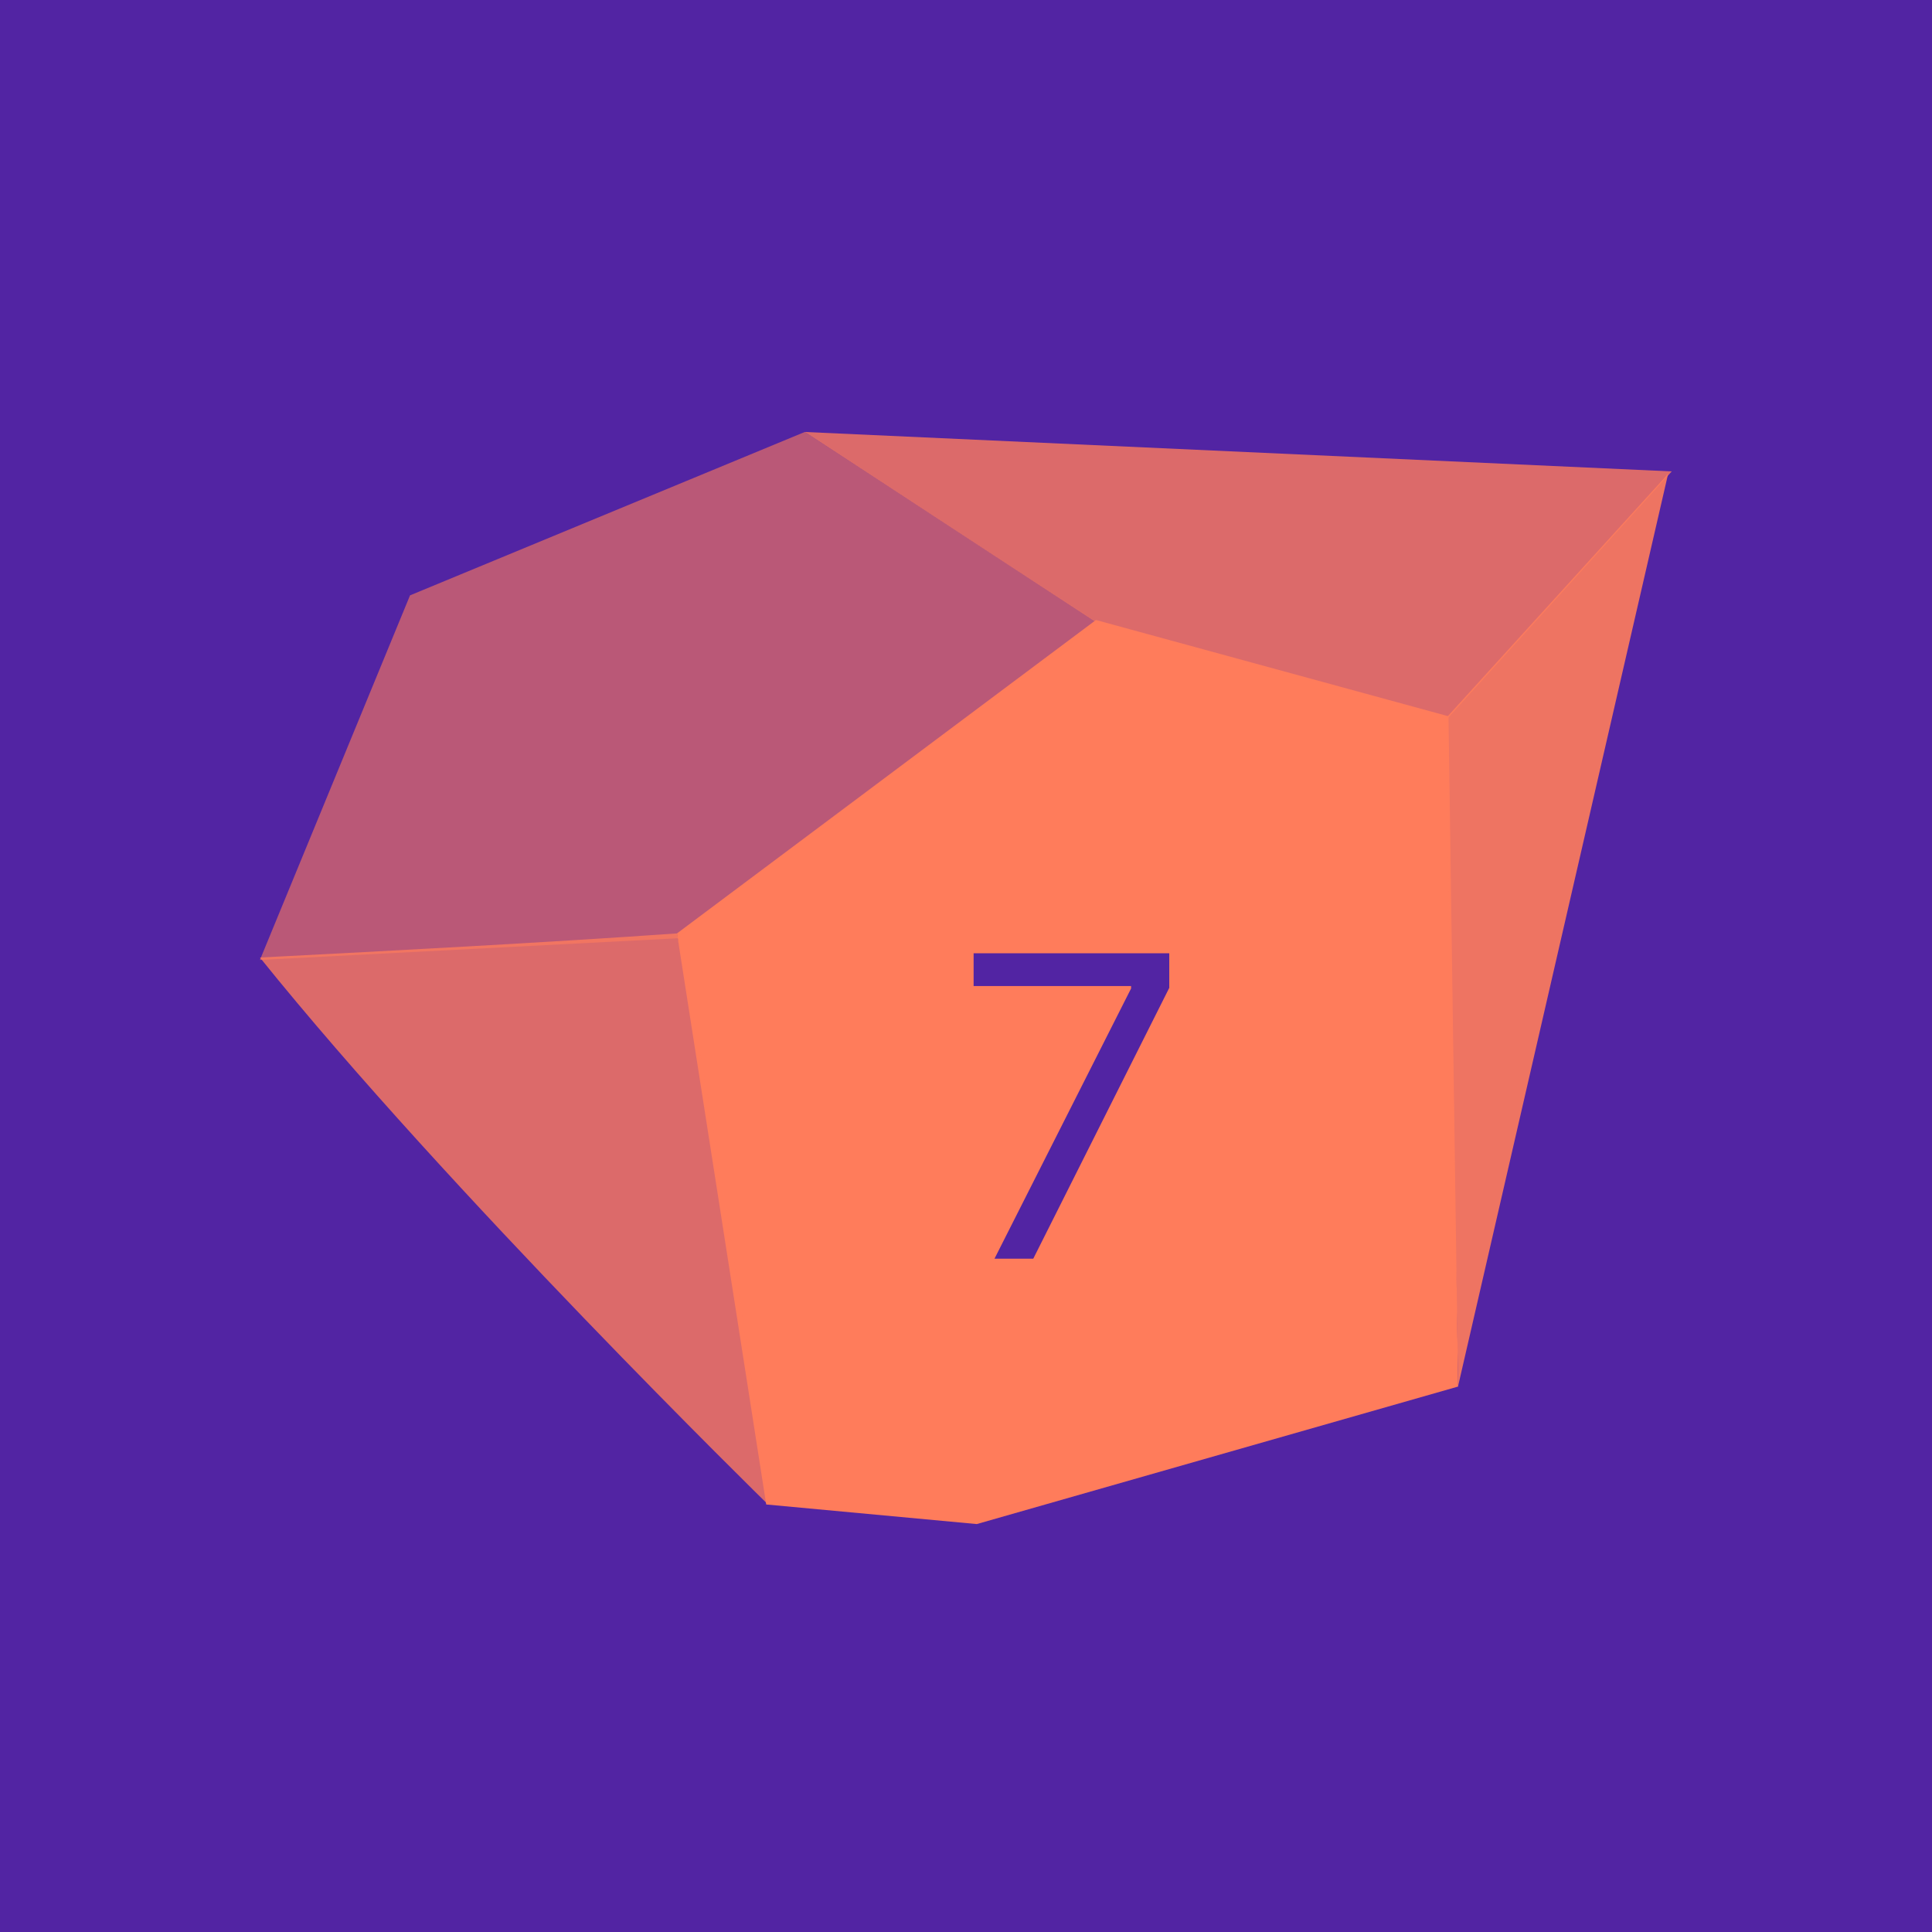
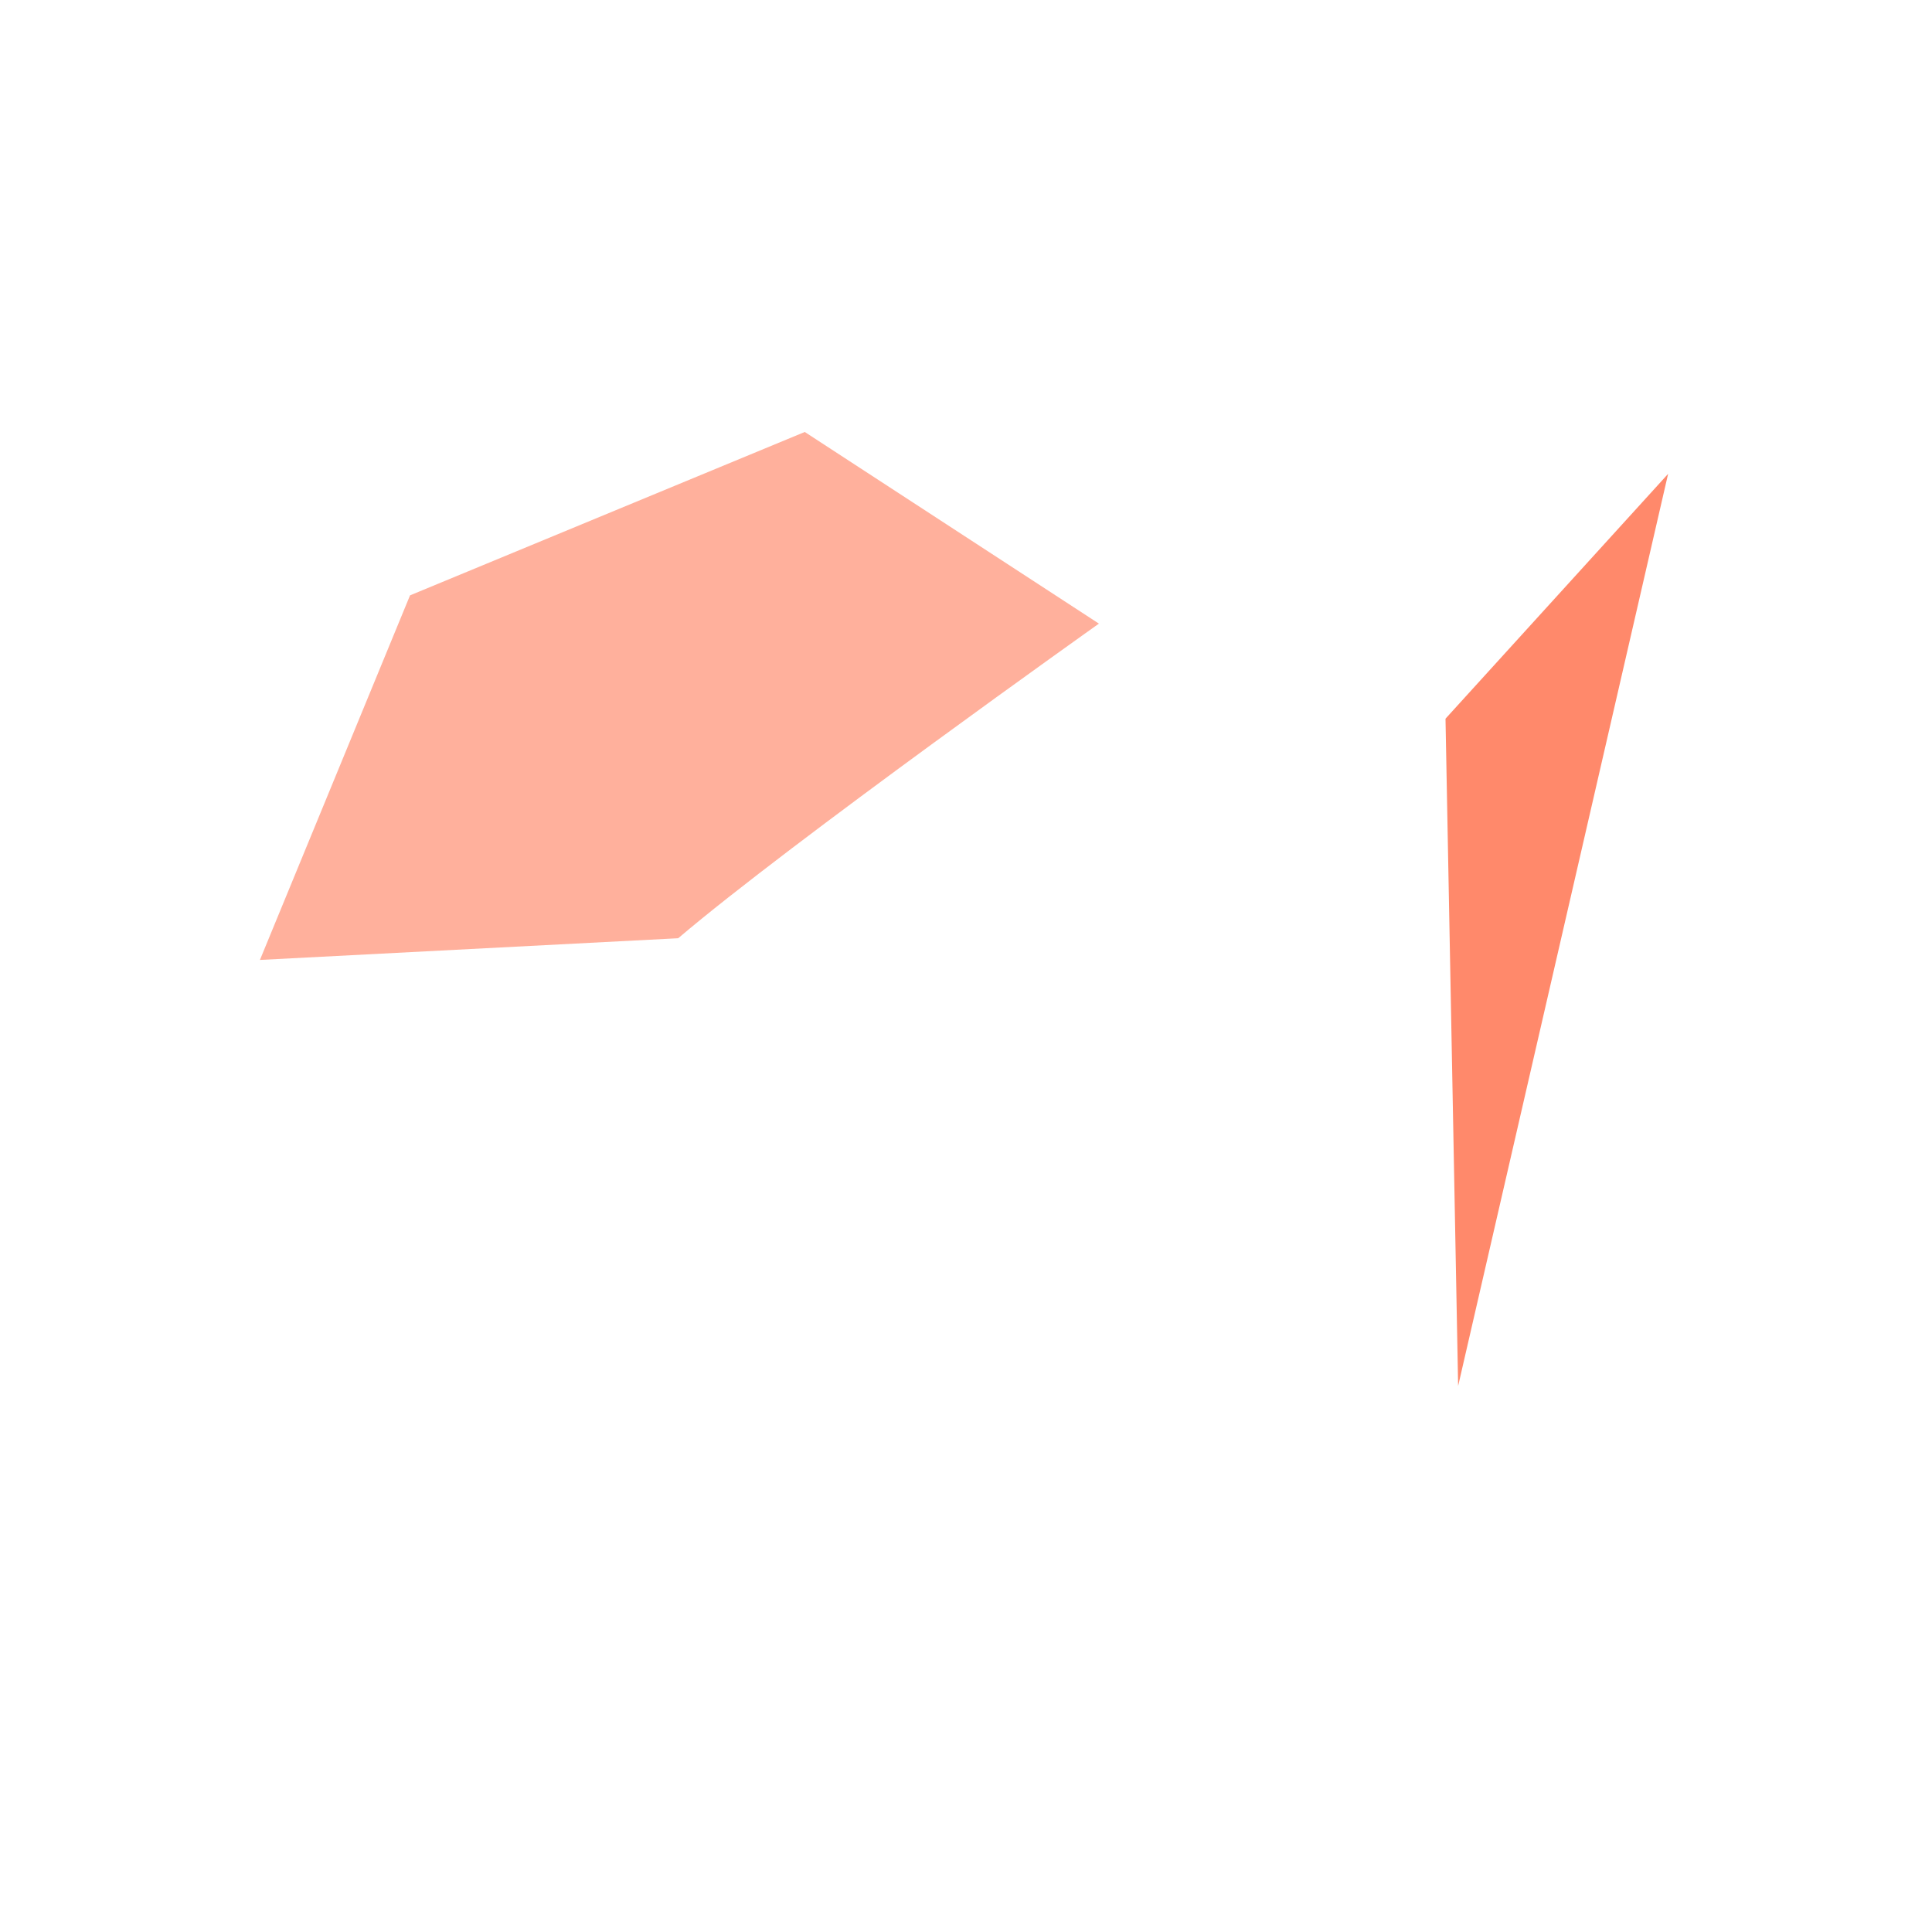
<svg xmlns="http://www.w3.org/2000/svg" width="95" height="95" viewBox="0 0 95 95" fill="none">
  <g clip-path="url(#clip0_3803_7404)">
-     <rect width="95" height="95" fill="#5224A3" />
-     <path d="M71.699 68.179L48.031 74.941L37.676 73.978L33.289 45.898L53.889 30.487L71.225 35.221L71.699 68.179Z" fill="#FF7C5B" />
    <path opacity="0.6" d="M54.036 30.665C54.036 30.665 38.92 41.393 33.348 46.135C26.473 46.491 12.781 47.202 12.781 47.202L20.162 29.275L39.572 21.241L54.036 30.665Z" fill="#FF7C5B" />
    <path opacity="0.9" d="M71.699 68.15L71.078 35.34L82.025 23.299L71.699 68.15Z" fill="#FF7C5B" />
-     <path opacity="0.8" d="M12.781 47.084C19.657 46.728 26.414 46.373 33.289 45.898C35.779 57.753 37.765 73.978 37.765 73.978C37.765 73.978 22.028 58.583 12.781 47.084Z" fill="#FF7C5B" />
-     <path opacity="0.8" d="M82.202 23.18L71.166 35.34L53.918 30.606L39.572 21.241L82.202 23.18Z" fill="#FF7C5B" />
-     <path d="M48.901 61.892L55.618 48.604V48.486H47.874V46.873H57.495V48.574L50.808 61.892H48.901Z" fill="#5224A3" />
  </g>
  <defs>
    <clipPath id="clip0_3803_7404">
      <rect width="95" height="95" fill="white" />
    </clipPath>
  </defs>
</svg>